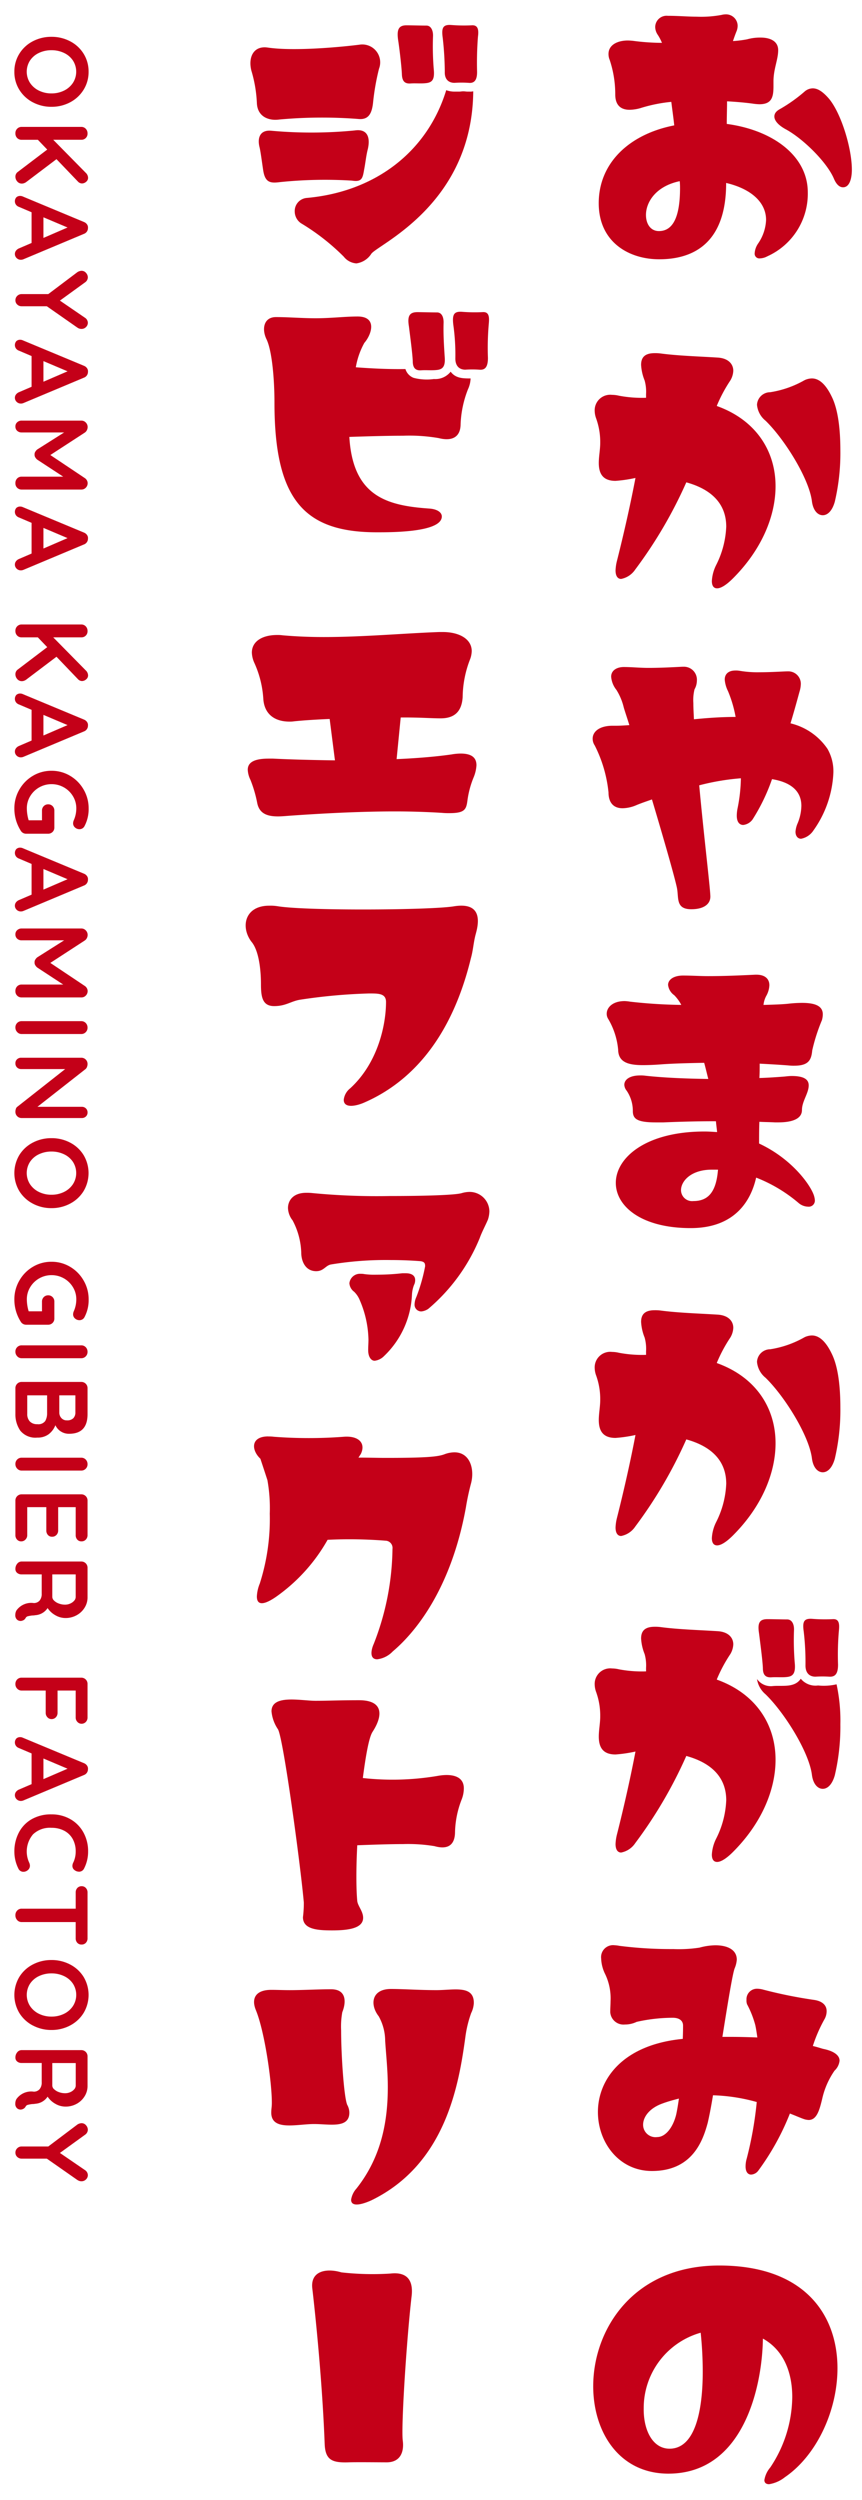
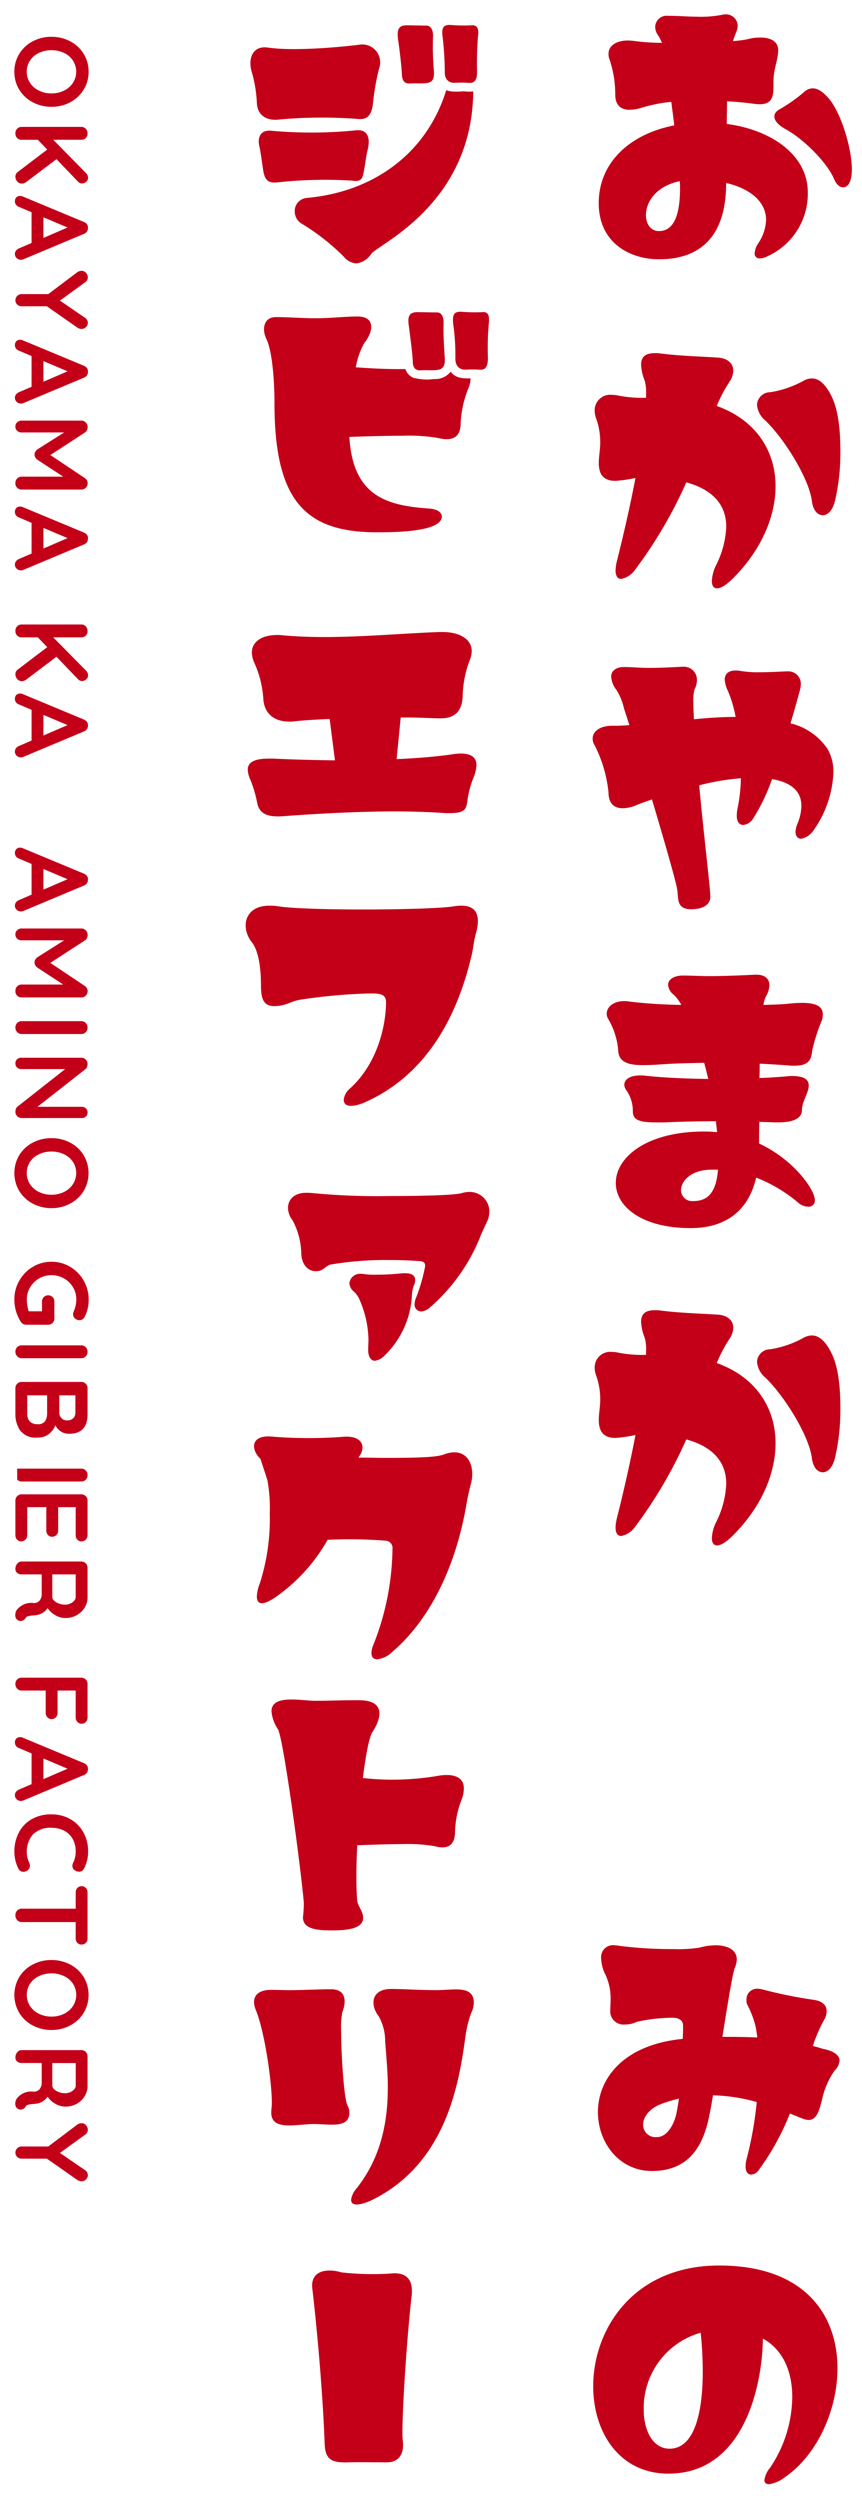
<svg xmlns="http://www.w3.org/2000/svg" width="120" height="348" viewBox="0 0 120 348">
  <defs>
    <clipPath id="clip-path">
      <rect id="長方形_620" data-name="長方形 620" width="116.589" height="343.81" fill="none" />
    </clipPath>
  </defs>
  <g id="logo-vertical" transform="translate(-79 -70)">
    <g id="グループ_1086" data-name="グループ 1086">
      <rect id="長方形_624" data-name="長方形 624" width="120" height="348" transform="translate(79 70)" fill="none" />
      <g id="グループ_1081" data-name="グループ 1081" transform="translate(81 72)">
        <g id="グループ_1080" data-name="グループ 1080" clip-path="url(#clip-path)">
          <path id="パス_1725" data-name="パス 1725" d="M112.562,15.45c-.122-1.145-.285-2.249-.408-3.27a21.009,21.009,0,0,0-4.128.818,5.771,5.771,0,0,1-1.676.285c-1.471,0-2-.9-2-2.125a15.073,15.073,0,0,0-.777-4.823,2.09,2.09,0,0,1-.163-.817c0-1.308,1.307-1.881,2.7-1.881a7.973,7.973,0,0,1,.981.082,31.442,31.442,0,0,0,3.76.246,6.5,6.5,0,0,0-.572-1.1,1.985,1.985,0,0,1-.368-1.1A1.586,1.586,0,0,1,111.662.2c1.431,0,2.82.122,4.006.122a15.508,15.508,0,0,0,3.474-.245A2.4,2.4,0,0,1,119.673,0a1.617,1.617,0,0,1,1.716,1.554,2.068,2.068,0,0,1-.163.818c-.163.407-.327.858-.49,1.348a16.2,16.2,0,0,0,1.962-.246,6.76,6.76,0,0,1,1.88-.245c1.268,0,2.453.45,2.453,1.758s-.654,2.616-.654,4.331v.7c0,1.513-.245,2.494-1.962,2.494a8.02,8.02,0,0,1-.9-.082c-.858-.122-2.125-.245-3.6-.327,0,.981-.041,2.044-.041,3.147,6.416.859,11.28,4.455,11.28,9.523a9.554,9.554,0,0,1-5.64,8.909,2.284,2.284,0,0,1-1.022.286.656.656,0,0,1-.736-.694,2.7,2.7,0,0,1,.49-1.39,6.231,6.231,0,0,0,1.1-3.269c0-2.453-2.085-4.332-5.559-5.149v.04c0,7.725-3.923,10.586-9.318,10.586-4.251,0-8.42-2.412-8.42-7.807,0-5.6,4.251-9.605,10.5-10.83m.818,8.705a8.291,8.291,0,0,0-.041-.941c-3.351.7-4.7,2.942-4.7,4.7,0,1.267.654,2.248,1.8,2.248,2,0,2.943-2.045,2.943-6.008M134.06,11.69c1.716,2,3.229,6.907,3.229,9.931,0,1.145-.287,2.452-1.226,2.452-.45,0-.9-.327-1.267-1.185-.94-2.247-4.209-5.517-6.662-6.866-1.144-.613-1.634-1.267-1.634-1.8,0-.45.285-.776.817-1.062a21.432,21.432,0,0,0,3.433-2.452,1.76,1.76,0,0,1,1.1-.41c.654,0,1.35.41,2.207,1.39" transform="translate(-20.7)" fill="#c40018" />
          <path id="パス_1726" data-name="パス 1726" d="M101.587,68.354a3.244,3.244,0,0,1-.246-1.186,2.162,2.162,0,0,1,2.411-2.206,4.308,4.308,0,0,1,.981.122,17.356,17.356,0,0,0,3.76.286v-.491a5.8,5.8,0,0,0-.2-1.92,6.771,6.771,0,0,1-.49-2.167c0-.981.45-1.634,1.88-1.634a5.8,5.8,0,0,1,.818.041c2.452.327,5.313.409,7.929.572,1.512.082,2.207.9,2.207,1.839a2.856,2.856,0,0,1-.409,1.349,20.444,20.444,0,0,0-1.88,3.515v.041c5.477,1.962,8.173,6.3,8.173,11.158,0,4.209-1.961,8.869-5.926,12.834-.981.981-1.716,1.389-2.207,1.389s-.735-.368-.735-1.022a5.654,5.654,0,0,1,.613-2.248,12.985,12.985,0,0,0,1.389-5.313c0-3.146-2-5.19-5.558-6.172a62.356,62.356,0,0,1-7.112,12.139,3.057,3.057,0,0,1-1.962,1.307c-.45,0-.777-.368-.777-1.185a6.357,6.357,0,0,1,.2-1.348c.981-3.883,1.88-7.888,2.574-11.526a18.936,18.936,0,0,1-2.779.408c-1.675,0-2.329-.9-2.329-2.493,0-.9.2-1.881.2-2.779a9.626,9.626,0,0,0-.531-3.311m22.356-2a1.843,1.843,0,0,1,1.84-1.757,13.938,13.938,0,0,0,4.781-1.676,2.485,2.485,0,0,1,1.022-.244c.981,0,1.92.776,2.779,2.574.9,1.84,1.185,4.659,1.185,7.479a29.641,29.641,0,0,1-.776,7.113c-.368,1.307-1.022,1.878-1.676,1.878-.694,0-1.348-.654-1.511-1.962-.409-3.187-3.842-8.664-6.458-11.2a3.206,3.206,0,0,1-1.185-2.208" transform="translate(-20.555 -11.999)" fill="#c40018" />
          <path id="パス_1727" data-name="パス 1727" d="M129.51,135.734a6.648,6.648,0,0,0,.532-2.452c0-2.125-1.553-3.311-4.087-3.72a26.58,26.58,0,0,1-2.7,5.6,1.851,1.851,0,0,1-1.307.777c-.491,0-.9-.367-.9-1.308a5.609,5.609,0,0,1,.122-1.063,22.37,22.37,0,0,0,.45-4.128,33.149,33.149,0,0,0-5.8.981c.654,7.071,1.553,14.469,1.553,15.491,0,1.063-.94,1.758-2.657,1.758-2.207,0-1.716-1.594-2-2.984-.327-1.554-1.84-6.825-3.475-12.3-.694.246-1.43.49-2.125.777a5.1,5.1,0,0,1-1.962.45c-1.43,0-1.962-.98-1.962-2.208a18.556,18.556,0,0,0-1.92-6.539,1.673,1.673,0,0,1-.286-.939c0-.981.941-1.8,2.779-1.8h.572c.45,0,1.063-.041,1.758-.082-.286-.94-.572-1.758-.777-2.452a8.185,8.185,0,0,0-1.021-2.452,3.352,3.352,0,0,1-.736-1.839c0-.9.818-1.349,1.757-1.349,1.1,0,2.249.122,3.433.122,1.553,0,3.188-.081,4.741-.163h.163a1.809,1.809,0,0,1,1.84,1.962,2.465,2.465,0,0,1-.327,1.185,6.22,6.22,0,0,0-.163,1.921c0,.654.041,1.39.081,2.248,1.635-.163,3.679-.327,5.8-.327a17.007,17.007,0,0,0-1.063-3.6,4.313,4.313,0,0,1-.45-1.594c0-.858.614-1.267,1.472-1.267a3.047,3.047,0,0,1,.613.041,14.809,14.809,0,0,0,2.78.2c1.716,0,3.31-.124,3.964-.124a1.73,1.73,0,0,1,1.758,1.881,3.794,3.794,0,0,1-.163.9c-.163.572-.613,2.289-1.267,4.455a8.655,8.655,0,0,1,5.149,3.555,6.272,6.272,0,0,1,.818,3.352,14.942,14.942,0,0,1-2.779,8.01A2.647,2.647,0,0,1,130,137.859c-.449,0-.776-.368-.776-.981a3.578,3.578,0,0,1,.285-1.145" transform="translate(-20.482 -23.104)" fill="#c40018" />
          <path id="パス_1728" data-name="パス 1728" d="M105.036,178.146a10.24,10.24,0,0,0-1.431-4.373,1.3,1.3,0,0,1-.163-.654c0-.858.818-1.757,2.494-1.757a5.605,5.605,0,0,1,.776.082,70.349,70.349,0,0,0,7.112.45,5.676,5.676,0,0,0-.981-1.349,2.025,2.025,0,0,1-.858-1.43c0-.737.776-1.308,2.084-1.308,1.227,0,2.371.081,3.475.081,2.125,0,4.128-.081,6.58-.2h.163c1.226,0,1.8.614,1.8,1.472a3.329,3.329,0,0,1-.45,1.511,3.378,3.378,0,0,0-.368,1.227c1.431-.041,2.616-.082,3.393-.163a17.892,17.892,0,0,1,1.962-.123c1.8,0,2.9.409,2.9,1.594a3.039,3.039,0,0,1-.123.817,25.191,25.191,0,0,0-1.349,4.21c-.122,1.307-.49,2.125-2.493,2.125a6.54,6.54,0,0,1-.859-.041c-1.021-.081-2.411-.163-3.964-.245,0,.654,0,1.349-.041,2,1.267-.041,2.411-.123,3.433-.2.409-.041.736-.082,1.063-.082,1.8,0,2.371.532,2.371,1.307,0,1.1-.94,2.208-.94,3.433,0,1.1-1.1,1.717-3.311,1.717h-.45c-.736-.041-1.471-.041-2.166-.082-.041,1.063-.041,2.085-.041,3.025,4.741,2.206,7.356,6.048,7.683,7.4a2.462,2.462,0,0,1,.082.49.848.848,0,0,1-.941.9,2.1,2.1,0,0,1-1.348-.532,20.723,20.723,0,0,0-5.886-3.514c-.654,2.9-2.7,7.029-9.115,7.029-6.907,0-10.421-3.066-10.421-6.294,0-3.474,4.128-7.152,12.343-7.152.612,0,1.185.041,1.757.082-.041-.491-.123-1.022-.163-1.512-2.125,0-4.455.041-7.316.163h-1.022c-2.656,0-3.229-.49-3.229-1.594a5,5,0,0,0-.859-2.82,1.4,1.4,0,0,1-.327-.817c0-.7.7-1.308,2.207-1.308a4.717,4.717,0,0,1,.736.041c2.616.286,5.681.408,8.747.45-.2-.776-.368-1.512-.572-2.248-2.044.041-3.964.081-5.763.2-1.022.082-1.962.123-2.779.123-2.043,0-3.393-.409-3.433-2.125m13.9,16.675h-.859c-2.9,0-4.291,1.594-4.291,2.861a1.543,1.543,0,0,0,1.716,1.512c2.044,0,3.188-1.227,3.433-4.373" transform="translate(-20.981 -34.011)" fill="#c40018" />
          <path id="パス_1729" data-name="パス 1729" d="M101.587,235.475a3.244,3.244,0,0,1-.246-1.185,2.162,2.162,0,0,1,2.411-2.207,4.311,4.311,0,0,1,.981.123,17.352,17.352,0,0,0,3.76.287V232a5.8,5.8,0,0,0-.2-1.921,6.771,6.771,0,0,1-.49-2.166c0-.98.45-1.634,1.88-1.634a5.912,5.912,0,0,1,.818.04c2.452.327,5.313.409,7.929.572,1.512.082,2.207.9,2.207,1.84a2.858,2.858,0,0,1-.409,1.348,20.476,20.476,0,0,0-1.88,3.515v.041c5.477,1.962,8.173,6.294,8.173,11.157,0,4.21-1.961,8.869-5.926,12.834-.981.981-1.716,1.389-2.207,1.389s-.735-.368-.735-1.021a5.644,5.644,0,0,1,.613-2.249,12.982,12.982,0,0,0,1.389-5.313c0-3.147-2-5.19-5.558-6.171a62.368,62.368,0,0,1-7.112,12.139,3.057,3.057,0,0,1-1.962,1.307c-.45,0-.777-.368-.777-1.185a6.363,6.363,0,0,1,.2-1.349c.981-3.882,1.88-7.889,2.574-11.526a19.044,19.044,0,0,1-2.779.408c-1.675,0-2.329-.9-2.329-2.494,0-.9.2-1.879.2-2.779a9.621,9.621,0,0,0-.531-3.31m22.356-2a1.844,1.844,0,0,1,1.84-1.758,13.956,13.956,0,0,0,4.781-1.676,2.488,2.488,0,0,1,1.022-.246c.981,0,1.92.776,2.779,2.575.9,1.839,1.185,4.659,1.185,7.48a29.619,29.619,0,0,1-.776,7.111c-.368,1.308-1.022,1.881-1.676,1.881-.694,0-1.348-.654-1.511-1.962-.409-3.189-3.842-8.664-6.458-11.2a3.205,3.205,0,0,1-1.185-2.207" transform="translate(-20.555 -45.896)" fill="#c40018" />
-           <path id="パス_1730" data-name="パス 1730" d="M101.587,290.464a3.236,3.236,0,0,1-.246-1.185,2.163,2.163,0,0,1,2.411-2.208,4.271,4.271,0,0,1,.981.124,17.4,17.4,0,0,0,3.76.286v-.49a5.8,5.8,0,0,0-.2-1.921,6.781,6.781,0,0,1-.49-2.166c0-.981.449-1.635,1.88-1.635a5.8,5.8,0,0,1,.818.041c2.452.327,5.313.409,7.929.572,1.511.081,2.207.9,2.207,1.839a2.87,2.87,0,0,1-.409,1.349,20.462,20.462,0,0,0-1.881,3.515v.041c5.477,1.962,8.174,6.293,8.174,11.157,0,4.21-1.962,8.869-5.926,12.833-.981.981-1.717,1.39-2.207,1.39s-.736-.367-.736-1.022a5.644,5.644,0,0,1,.614-2.248,12.985,12.985,0,0,0,1.389-5.313c0-3.147-2-5.19-5.559-6.171a62.321,62.321,0,0,1-7.111,12.138,3.056,3.056,0,0,1-1.962,1.308c-.45,0-.777-.367-.777-1.185a6.37,6.37,0,0,1,.2-1.35c.981-3.882,1.88-7.888,2.574-11.526a19.053,19.053,0,0,1-2.779.409c-1.676,0-2.329-.9-2.329-2.494,0-.9.2-1.879.2-2.779a9.622,9.622,0,0,0-.531-3.311m33.432-1.185a23.767,23.767,0,0,1,.531,5.559,29.629,29.629,0,0,1-.776,7.111c-.368,1.307-1.022,1.881-1.676,1.881-.694,0-1.348-.654-1.511-1.962-.409-3.189-3.842-8.664-6.458-11.2a3.426,3.426,0,0,1-1.185-2.125,2.349,2.349,0,0,0,2.207.981c1.308-.123,3.024.286,3.884-1.022a2.659,2.659,0,0,0,2.411.941,7.775,7.775,0,0,0,2.575-.163m-8.951-.981c-.818.081-1.308-.2-1.308-1.267-.041-1.1-.408-3.8-.531-4.823-.245-1.513.082-2,1.185-2,.572,0,2.043.041,2.738.041.613,0,.981.612.94,1.512a37.949,37.949,0,0,0,.123,4.742c.082,1.267-.286,1.675-1.1,1.757-.694.081-1.43,0-2.043.041m6.008-.083c-.817,0-1.389-.49-1.389-1.552a36.522,36.522,0,0,0-.246-4.742c-.2-1.39.041-1.839,1.185-1.758a22.286,22.286,0,0,0,2.9.041c.858-.041.9.7.818,1.554a38.22,38.22,0,0,0-.124,4.781c0,1.349-.449,1.717-1.226,1.676a14.948,14.948,0,0,0-1.92,0" transform="translate(-20.555 -56.823)" fill="#c40018" />
          <path id="パス_1731" data-name="パス 1731" d="M122.627,366.834a50.787,50.787,0,0,0,1.389-7.847,25.036,25.036,0,0,0-6.09-.939c-.285,1.757-.572,3.146-.736,3.841-.654,2.411-2.084,6.7-7.765,6.7-4.577,0-7.52-3.964-7.52-8.214,0-4.5,3.392-9.36,11.812-10.177.041-.941.041-1.635.041-1.84,0-.735-.572-1.1-1.43-1.1a23.011,23.011,0,0,0-5.028.571,3.72,3.72,0,0,1-1.635.368,1.848,1.848,0,0,1-2.043-1.716c0-.531.041-1.063.041-1.511a7.788,7.788,0,0,0-.736-3.76,5.325,5.325,0,0,1-.572-2.208,1.666,1.666,0,0,1,1.88-1.838,4.022,4.022,0,0,1,.654.081,56.754,56.754,0,0,0,7.52.45,18.979,18.979,0,0,0,3.638-.2,8.76,8.76,0,0,1,2.207-.327c1.676,0,2.985.613,2.985,2a3.809,3.809,0,0,1-.287,1.186c-.285.654-.981,4.946-1.716,9.564h1.144c1.35,0,2.576.04,3.72.081-.081-.572-.163-1.144-.286-1.716a13.591,13.591,0,0,0-1.145-2.9,1.492,1.492,0,0,1-.081-.612,1.46,1.46,0,0,1,1.512-1.554,3.256,3.256,0,0,1,.818.124,63.966,63.966,0,0,0,7.07,1.43c1.144.163,1.758.736,1.758,1.553a2.268,2.268,0,0,1-.327,1.185,20.34,20.34,0,0,0-1.594,3.679c.7.164,1.144.328,1.472.408,1.226.246,2.248.777,2.248,1.635a2.208,2.208,0,0,1-.7,1.39,11.117,11.117,0,0,0-1.717,3.924c-.367,1.511-.735,2.942-1.88,2.942a2.764,2.764,0,0,1-.531-.082c-.409-.122-1.145-.45-2.085-.818a35.1,35.1,0,0,1-4.414,7.971,1.331,1.331,0,0,1-.981.531c-.449,0-.776-.368-.776-1.145a3.963,3.963,0,0,1,.163-1.1m-9.809-6.171c.122-.573.246-1.308.367-2.167-.776.2-1.553.409-2.329.7-1.8.654-2.657,1.88-2.657,2.943a1.727,1.727,0,0,0,1.962,1.716c1.145,0,2.207-1.308,2.657-3.187" transform="translate(-20.669 -68.385)" fill="#c40018" />
          <path id="パス_1732" data-name="パス 1732" d="M101.085,409.889c0-7.929,5.6-16.8,17.534-16.8,11.974,0,16.47,6.947,16.47,14.3,0,5.968-2.943,12.181-7.316,15.164a4.722,4.722,0,0,1-2.207.98c-.409,0-.654-.2-.654-.572a3.561,3.561,0,0,1,.818-1.757,17.9,17.9,0,0,0,3.064-9.808c0-3.352-1.144-6.5-4.087-8.134-.081,6.457-2.574,18.8-13.16,18.8-6.825,0-10.463-5.763-10.463-12.18m7.029,3.229c0,3.025,1.308,5.477,3.6,5.477,3.678,0,4.619-5.6,4.619-10.708a52.056,52.056,0,0,0-.287-5.436,10.9,10.9,0,0,0-7.929,10.667" transform="translate(-20.503 -79.73)" fill="#c40018" />
          <path id="パス_1733" data-name="パス 1733" d="M41.382,8.313C40.851,6.392,41.627,4.676,43.67,5c3.679.532,10.178-.082,12.752-.409a2.489,2.489,0,0,1,2.7,3.351,33.019,33.019,0,0,0-.817,4.619c-.163,1.716-.694,2.533-2.125,2.37a65.477,65.477,0,0,0-10.953.082c-1.43.2-3.024-.368-3.107-2.289a18.472,18.472,0,0,0-.736-4.414m1.635,13.9c-.163-1.023-.367-2.7-.531-3.352-.327-1.308.082-2.411,1.594-2.289a61.958,61.958,0,0,0,11.689-.04c1.716-.246,2.167.94,1.8,2.575-.246.94-.327,1.92-.531,2.943-.2,1.225-.368,1.675-1.676,1.471a61.136,61.136,0,0,0-9.972.2c-1.267.163-2.085.163-2.371-1.511M72.24,11.092c-.123,15.653-13.161,21.253-14.183,22.6a2.949,2.949,0,0,1-2.084,1.348,2.452,2.452,0,0,1-1.758-.939,30.721,30.721,0,0,0-5.967-4.659,2,2,0,0,1-.859-1.635,1.826,1.826,0,0,1,1.676-1.88c9.564-.859,16.8-6.458,19.414-15a3.356,3.356,0,0,0,1.145.2h.654c.2,0,.367-.041.572-.041s.409.041.613.041h.286a2,2,0,0,0,.49-.041m-8.624-1.1c-.818.081-1.267-.2-1.308-1.268-.041-1.1-.368-3.8-.531-4.822-.2-1.472.123-2,1.185-2,.572,0,2.085.041,2.779.041.572,0,.941.612.9,1.511a38.567,38.567,0,0,0,.123,4.781c.082,1.228-.245,1.635-1.1,1.718-.694.081-1.389,0-2.043.041m6.008-.082c-.817,0-1.389-.49-1.349-1.553a44.021,44.021,0,0,0-.286-4.7c-.2-1.43.041-1.879,1.185-1.8a22.264,22.264,0,0,0,2.9.041c.858-.041.94.7.818,1.594a47.4,47.4,0,0,0-.124,4.782c.041,1.35-.449,1.717-1.185,1.635a15.5,15.5,0,0,0-1.962,0" transform="translate(-8.36 -0.374)" fill="#c40018" />
          <path id="パス_1734" data-name="パス 1734" d="M72.354,61.217a3.86,3.86,0,0,1-.367,1.512,14.77,14.77,0,0,0-1.022,4.823c0,1.8-1.144,2.452-3.065,1.962a24.1,24.1,0,0,0-4.946-.327c-2.289,0-4.9.081-7.479.163.491,8.256,5.19,9.564,11.117,9.973,1.185.081,1.757.572,1.757,1.1,0,2.206-6.866,2.206-9.032,2.206-10.014,0-14.265-4.414-14.265-18.023,0-3.229-.327-7.194-1.1-8.828-.7-1.431-.408-3.107,1.308-3.107,1.757,0,3.638.163,5.517.163,2.167,0,4.087-.245,5.845-.245,2.738,0,2,2.452.94,3.678a10.65,10.65,0,0,0-1.185,3.393c2.207.163,4.578.285,6.907.244a1.9,1.9,0,0,0,1.145,1.227,7.258,7.258,0,0,0,2.82.163,2.716,2.716,0,0,0,2.329-1.022c.7.94,1.716.94,2.779.94M65.57,60.072c-.776.083-1.267-.2-1.267-1.267-.041-1.1-.409-3.8-.532-4.822-.246-1.472.081-2,1.185-2,.572,0,2.043.041,2.738.041.613,0,.94.613.9,1.511-.04,1.554.041,2.943.164,4.782.081,1.226-.286,1.635-1.1,1.717-.736.081-1.431,0-2.085.04m9.318-6.5a37.84,37.84,0,0,0-.122,4.782c0,1.348-.45,1.716-1.226,1.635a14.685,14.685,0,0,0-1.922,0c-.817,0-1.389-.49-1.389-1.554a29.607,29.607,0,0,0-.285-4.7c-.163-1.43.081-1.88,1.226-1.8a22.426,22.426,0,0,0,2.9.041c.859-.041.9.694.817,1.594" transform="translate(-8.843 -10.533)" fill="#c40018" />
          <path id="パス_1735" data-name="パス 1735" d="M41.124,128.417a3.508,3.508,0,0,1-.367-1.389c0-1.1,1.021-1.553,2.942-1.553h.572c2.411.123,5.436.2,8.624.245l-.736-5.763c-1.962.082-3.719.2-4.945.327a3.7,3.7,0,0,1-.654.041c-2.125,0-3.515-1.1-3.638-3.188a14.164,14.164,0,0,0-1.267-5.028,3.774,3.774,0,0,1-.327-1.389c0-1.554,1.43-2.452,3.515-2.452a4.555,4.555,0,0,1,.736.04q2.759.245,5.762.246c5.477,0,11.322-.532,16.1-.7h.45c2.329,0,4.046.981,4.046,2.657a3.472,3.472,0,0,1-.2,1.063,14.9,14.9,0,0,0-1.063,5.355c-.123,1.879-1.022,2.942-3.065,2.942-1.267,0-2.7-.123-5.068-.123h-.49l-.572,5.8c2.739-.122,5.355-.327,7.643-.654a7.684,7.684,0,0,1,1.267-.122c1.594,0,2.207.612,2.207,1.634a5.178,5.178,0,0,1-.409,1.716,12.857,12.857,0,0,0-.858,3.269c-.163,1.185-.409,1.676-2.494,1.676a9.823,9.823,0,0,1-1.063-.041c-2-.122-4.21-.2-6.5-.2-4.946,0-10.3.286-14.877.614-.49.04-.981.081-1.431.081-1.471,0-2.616-.367-2.9-1.92a17.549,17.549,0,0,0-.941-3.188" transform="translate(-8.267 -21.877)" fill="#c40018" />
          <path id="パス_1736" data-name="パス 1736" d="M72.44,159.523c-.327,1.145-.368,2.289-.694,3.433-2.657,10.953-8.174,17.166-14.8,20.067-.981.45-2.9.94-2.9-.368a2.37,2.37,0,0,1,.9-1.594c3.964-3.638,4.986-9.034,4.986-12.017,0-1.225-1.1-1.185-2.411-1.185a77.176,77.176,0,0,0-9.482.858c-1.35.2-2,.9-3.679.9-1.634,0-1.839-1.267-1.839-3.066s-.246-4.659-1.349-5.925c-1.512-2.045-.9-4.987,2.493-4.987a6.36,6.36,0,0,1,1.226.082c4.129.654,21.458.531,24.523,0,3.147-.49,3.76,1.185,3.024,3.8" transform="translate(-8.193 -31.567)" fill="#c40018" />
          <path id="パス_1737" data-name="パス 1737" d="M48.393,209.544a2.914,2.914,0,0,1-.612-1.676c0-1.062.735-2.125,2.533-2.125a7.168,7.168,0,0,1,.9.041,93.688,93.688,0,0,0,10.749.408c4.618,0,9.114-.123,10.013-.408A4.09,4.09,0,0,1,73,205.62a2.75,2.75,0,0,1,2.82,2.7,4.011,4.011,0,0,1-.2,1.145c-.285.694-.859,1.758-1.145,2.575a25.608,25.608,0,0,1-7.152,9.85,2.082,2.082,0,0,1-.981.368.934.934,0,0,1-.939-.981,2.623,2.623,0,0,1,.245-1.021,24.133,24.133,0,0,0,1.226-4.291c0-.45-.123-.613-.614-.7-.981-.081-2.534-.163-4.209-.163a46.833,46.833,0,0,0-8.256.613c-.778.123-1.023.94-2.085.94-1.429,0-2.083-1.268-2.083-2.616a10.224,10.224,0,0,0-1.228-4.5m10.546,18.147c0-.532.04-1.022.04-1.512a14.523,14.523,0,0,0-1.225-5.517,3.4,3.4,0,0,0-.776-1.145,1.6,1.6,0,0,1-.654-1.185,1.48,1.48,0,0,1,1.593-1.308,2.135,2.135,0,0,1,.491.041,10.237,10.237,0,0,0,1.676.081,31.221,31.221,0,0,0,3.6-.2h.49c.818,0,1.307.327,1.307.939a1.453,1.453,0,0,1-.163.7,4.386,4.386,0,0,0-.285,1.389,12.562,12.562,0,0,1-3.882,8.5,2.2,2.2,0,0,1-1.309.654c-.532,0-.9-.613-.9-1.43" transform="translate(-9.691 -41.705)" fill="#c40018" />
          <path id="パス_1738" data-name="パス 1738" d="M43.841,248.322a5.242,5.242,0,0,1,.776.041,64.313,64.313,0,0,0,9.727,0c2.085-.163,3.106.9,2.37,2.411-.122.163-.2.327-.327.49,1.431,0,2.7.041,3.76.041,5.681,0,7.275-.163,8.174-.49a4.036,4.036,0,0,1,1.431-.285c2.125,0,2.82,2.247,2.329,4.251a34.245,34.245,0,0,0-.736,3.433c-2.125,11.689-7.316,17.615-10.177,20.027a3.59,3.59,0,0,1-2.166,1.1c-1.1,0-.859-1.308-.491-2.125a37.255,37.255,0,0,0,2.616-13.242,1.01,1.01,0,0,0-.981-1.145,64.432,64.432,0,0,0-8.051-.123,24.212,24.212,0,0,1-6.825,7.684c-1.1.817-3.024,2-3.024.2a5.4,5.4,0,0,1,.409-1.8,29.515,29.515,0,0,0,1.389-9.727,22.229,22.229,0,0,0-.327-4.659c-.409-1.267-.981-2.984-.981-2.984-1.267-1.185-1.389-3.106,1.1-3.106" transform="translate(-8.489 -50.366)" fill="#c40018" />
          <path id="パス_1739" data-name="パス 1739" d="M58.969,298.767c-.49.736-.94,3.27-1.348,6.417A37.656,37.656,0,0,0,67.96,304.9c1.962-.368,3.72-.04,3.72,1.717a4.269,4.269,0,0,1-.286,1.512,13.3,13.3,0,0,0-.94,4.537c0,1.839-.981,2.533-2.861,2a22.684,22.684,0,0,0-4.373-.286c-1.88,0-4.128.081-6.376.163-.082,1.553-.122,3.066-.122,4.373,0,1.349.04,2.533.122,3.392.082.7.817,1.43.817,2.33,0,1.472-2.043,1.757-4.332,1.757-2.084,0-4.046-.163-4.046-1.839a15.769,15.769,0,0,0,.122-2.043c-.49-5.477-2.861-22.888-3.6-24.114a5.31,5.31,0,0,1-.9-2.493c0-2.411,4.087-1.472,6.131-1.472,1.634,0,3.351-.081,6.049-.081,3.556,0,3.269,2.289,1.88,4.414" transform="translate(-9.109 -59.683)" fill="#c40018" />
          <path id="パス_1740" data-name="パス 1740" d="M44.333,360.618c0-2.861-.981-9.809-2.207-12.834-.7-1.676-.041-2.861,2.125-2.861.817,0,1.676.041,2.575.041,1.839,0,3.842-.123,5.763-.123,2.125,0,2.125,1.758,1.553,3.188a11.126,11.126,0,0,0-.163,2.533c0,3.556.409,9.442.858,10.382a2.3,2.3,0,0,1,.287,1.063c0,2.248-2.739,1.594-4.905,1.594-2.411,0-5.967,1.021-5.967-1.594,0-.49.082-.777.082-1.389m28.119-13.9a3.516,3.516,0,0,1-.368,1.43,15.925,15.925,0,0,0-.817,3.393c-.9,6.539-2.7,17.574-13,22.642-.858.409-2.9,1.185-2.9-.041a3.006,3.006,0,0,1,.736-1.552c3.6-4.537,4.373-9.646,4.373-14.142,0-2.329-.246-4.537-.367-6.416a7.076,7.076,0,0,0-.9-3.433c-1.226-1.553-1.063-3.8,1.716-3.8,1.676,0,3.964.163,6.334.163s5.191-.737,5.191,1.757" transform="translate(-8.49 -69.935)" fill="#c40018" />
          <path id="パス_1741" data-name="パス 1741" d="M56.074,394.221a38.857,38.857,0,0,0,6.826.163c2.534-.286,3.189,1.185,2.943,3.187-.7,6.049-1.472,18.147-1.227,20.068.2,1.511-.287,3.025-2.248,3.025-.9,0-4.168-.041-5.272,0-2.33.081-3.27-.327-3.352-2.575-.367-9.686-1.512-19.864-1.716-21.579-.327-2.535,2-2.9,4.046-2.289" transform="translate(-10.546 -79.906)" fill="#c40018" />
          <path id="パス_1742" data-name="パス 1742" d="M2.561,13.032A4.849,4.849,0,0,1,.688,11.288,4.665,4.665,0,0,1,0,8.784a4.665,4.665,0,0,1,.688-2.5A4.785,4.785,0,0,1,2.561,4.544a5.5,5.5,0,0,1,2.6-.624,5.5,5.5,0,0,1,2.605.624A4.788,4.788,0,0,1,9.643,6.28a4.658,4.658,0,0,1,.689,2.5,4.658,4.658,0,0,1-.689,2.5A4.853,4.853,0,0,1,7.77,13.032a5.448,5.448,0,0,1-2.605.631,5.446,5.446,0,0,1-2.6-.631M6.909,11.41A3.132,3.132,0,0,0,8.15,10.334a2.874,2.874,0,0,0,.006-3.107,3.029,3.029,0,0,0-1.24-1.062,3.984,3.984,0,0,0-1.751-.38,3.983,3.983,0,0,0-1.751.38,3.034,3.034,0,0,0-1.24,1.062,2.878,2.878,0,0,0,.006,3.107A3.129,3.129,0,0,0,3.422,11.41a3.87,3.87,0,0,0,1.743.387,3.877,3.877,0,0,0,1.744-.387" transform="translate(0 -0.795)" fill="#c40018" />
          <path id="パス_1743" data-name="パス 1743" d="M1.393,27.486a.972.972,0,0,1-.309.057.822.822,0,0,1-.645-.294,1,1,0,0,1-.258-.682.787.787,0,0,1,.086-.358.773.773,0,0,1,.244-.288l4.1-3.114L3.307,21.445H1.054a.842.842,0,0,1-.631-.251.9.9,0,0,1-.243-.653A.862.862,0,0,1,.431,19.9a.849.849,0,0,1,.623-.251H9.348a.837.837,0,0,1,.625.258.907.907,0,0,1,.25.66.836.836,0,0,1-.875.875h-3.9l4.52,4.592a.99.99,0,0,1,.33.7.7.7,0,0,1-.273.56.874.874,0,0,1-.574.23.78.78,0,0,1-.56-.257L5.9,24.142l-4.232,3.2a1.036,1.036,0,0,1-.28.143" transform="translate(-0.037 -3.986)" fill="#c40018" />
          <path id="パス_1744" data-name="パス 1744" d="M.936,40.593a.812.812,0,0,1-.609-.244.778.778,0,0,1-.237-.56.753.753,0,0,1,.158-.466A1.021,1.021,0,0,1,.678,39l1.736-.746V33.978L.663,33.232a.887.887,0,0,1-.423-.309A.831.831,0,0,1,.291,31.9a.75.75,0,0,1,.544-.194.95.95,0,0,1,.273.043L9.69,35.327a.95.95,0,0,1,.444.344.748.748,0,0,1,.129.517.84.84,0,0,1-.15.481.853.853,0,0,1-.423.323l-8.409,3.53a.969.969,0,0,1-.345.072m3.129-5.912v2.87L7.422,36.1Z" transform="translate(-0.018 -6.432)" fill="#c40018" />
          <path id="パス_1745" data-name="パス 1745" d="M8.847,52.714l-4.29-3h-3.5a.859.859,0,0,1-.624-.244.787.787,0,0,1-.251-.588.827.827,0,0,1,.251-.61.846.846,0,0,1,.624-.251h3.7l3.96-2.985a1.129,1.129,0,0,1,.674-.258.788.788,0,0,1,.624.294.948.948,0,0,1,.251.624.871.871,0,0,1-.4.7L6.379,48.926l3.458,2.368a.867.867,0,0,1,.43.717.826.826,0,0,1-.258.6.859.859,0,0,1-.631.258.958.958,0,0,1-.531-.158" transform="translate(-0.037 -9.082)" fill="#c40018" />
          <path id="パス_1746" data-name="パス 1746" d="M.936,65.7a.812.812,0,0,1-.609-.244A.778.778,0,0,1,.09,64.9a.753.753,0,0,1,.158-.466,1.021,1.021,0,0,1,.43-.323l1.736-.746V59.088L.663,58.342a.887.887,0,0,1-.423-.309.831.831,0,0,1,.051-1.019.75.75,0,0,1,.544-.194.95.95,0,0,1,.273.043L9.69,60.437a.95.95,0,0,1,.444.344.748.748,0,0,1,.129.517.84.84,0,0,1-.15.481.853.853,0,0,1-.423.323l-8.409,3.53a.97.97,0,0,1-.345.072m3.129-5.912v2.87l3.358-1.449Z" transform="translate(-0.018 -11.525)" fill="#c40018" />
          <path id="パス_1747" data-name="パス 1747" d="M9.987,80.268a.824.824,0,0,1-.624.265H1.054a.849.849,0,0,1-.875-.89.9.9,0,0,1,.244-.653.842.842,0,0,1,.631-.251H6.837L3.222,76.372a1.224,1.224,0,0,1-.281-.33.666.666,0,0,1-.093-.387.639.639,0,0,1,.093-.373,1.213,1.213,0,0,1,.281-.33l3.744-2.368H1.054a.885.885,0,0,1-.631-.23.789.789,0,0,1-.244-.6.759.759,0,0,1,.252-.588.887.887,0,0,1,.623-.23H9.362a.831.831,0,0,1,.617.265.883.883,0,0,1,.258.639.954.954,0,0,1-.107.43.834.834,0,0,1-.281.33L5.043,75.727,9.85,78.941a.874.874,0,0,1,.281.309.8.8,0,0,1,.107.395.879.879,0,0,1-.251.624" transform="translate(-0.036 -14.387)" fill="#c40018" />
          <path id="パス_1748" data-name="パス 1748" d="M.936,94.827a.812.812,0,0,1-.609-.244.778.778,0,0,1-.237-.56.752.752,0,0,1,.158-.466,1.021,1.021,0,0,1,.43-.323l1.736-.746V88.212L.663,87.466a.887.887,0,0,1-.423-.309.831.831,0,0,1,.051-1.019.75.75,0,0,1,.544-.194.95.95,0,0,1,.273.043L9.69,89.561a.95.95,0,0,1,.444.344.747.747,0,0,1,.129.517.84.84,0,0,1-.15.481.853.853,0,0,1-.423.323l-8.409,3.53a.97.97,0,0,1-.345.072m3.129-5.912v2.87l3.358-1.449Z" transform="translate(-0.018 -17.432)" fill="#c40018" />
          <path id="パス_1749" data-name="パス 1749" d="M1.393,114.372a.972.972,0,0,1-.309.057.822.822,0,0,1-.645-.294,1,1,0,0,1-.258-.682.792.792,0,0,1,.086-.359.776.776,0,0,1,.244-.287l4.1-3.114-1.306-1.363H1.054a.845.845,0,0,1-.631-.251.9.9,0,0,1-.243-.653.862.862,0,0,1,.251-.639.846.846,0,0,1,.623-.251H9.348a.837.837,0,0,1,.625.258.907.907,0,0,1,.25.66.836.836,0,0,1-.875.875h-3.9l4.52,4.592a.989.989,0,0,1,.33.7.7.7,0,0,1-.273.56.878.878,0,0,1-.574.23.781.781,0,0,1-.56-.258L5.9,111.028l-4.232,3.2a1.035,1.035,0,0,1-.28.143" transform="translate(-0.037 -21.609)" fill="#c40018" />
          <path id="パス_1750" data-name="パス 1750" d="M.936,127.479a.812.812,0,0,1-.609-.244.778.778,0,0,1-.237-.56.753.753,0,0,1,.158-.466,1.021,1.021,0,0,1,.43-.323l1.736-.746v-4.276l-1.751-.746a.887.887,0,0,1-.423-.309.831.831,0,0,1,.051-1.019.751.751,0,0,1,.544-.194.95.95,0,0,1,.273.043l8.581,3.573a.95.95,0,0,1,.444.344.748.748,0,0,1,.129.517.84.84,0,0,1-.15.481.853.853,0,0,1-.423.323l-8.409,3.53a.97.97,0,0,1-.345.072m3.129-5.912v2.87l3.358-1.449Z" transform="translate(-0.018 -24.055)" fill="#c40018" />
-           <path id="パス_1751" data-name="パス 1751" d="M5.316,140.6a.862.862,0,0,1-.624.244H1.649a.858.858,0,0,1-.774-.445A5.718,5.718,0,0,1,0,137.316a5.152,5.152,0,0,1,.7-2.626,5.207,5.207,0,0,1,1.88-1.908,4.98,4.98,0,0,1,2.59-.7,4.984,4.984,0,0,1,2.59.7,5.213,5.213,0,0,1,1.88,1.908,5.16,5.16,0,0,1,.7,2.626,5.05,5.05,0,0,1-.575,2.468.778.778,0,0,1-.7.43.91.91,0,0,1-.624-.237.752.752,0,0,1-.265-.581,1.166,1.166,0,0,1,.116-.474,4.075,4.075,0,0,0,.33-1.607,3.223,3.223,0,0,0-.466-1.693,3.457,3.457,0,0,0-2.977-1.679,3.454,3.454,0,0,0-2.977,1.679,3.223,3.223,0,0,0-.466,1.693,5.594,5.594,0,0,0,.072.861,5.093,5.093,0,0,0,.186.8H3.845v-1.349a.861.861,0,0,1,.245-.624.823.823,0,0,1,.616-.251.824.824,0,0,1,.618.251.86.86,0,0,1,.243.624v2.353a.823.823,0,0,1-.25.617" transform="translate(0 -26.789)" fill="#c40018" />
          <path id="パス_1752" data-name="パス 1752" d="M.936,154.388a.812.812,0,0,1-.609-.244.778.778,0,0,1-.237-.56.753.753,0,0,1,.158-.466,1.021,1.021,0,0,1,.43-.323l1.736-.746v-4.276l-1.751-.746a.886.886,0,0,1-.423-.309A.831.831,0,0,1,.291,145.7a.751.751,0,0,1,.544-.194.951.951,0,0,1,.273.043l8.581,3.573a.95.95,0,0,1,.444.344.748.748,0,0,1,.129.517.84.84,0,0,1-.15.481.854.854,0,0,1-.423.323l-8.409,3.53a.97.97,0,0,1-.345.072m3.129-5.912v2.87L7.422,149.9Z" transform="translate(-0.018 -29.513)" fill="#c40018" />
          <path id="パス_1753" data-name="パス 1753" d="M9.987,168.953a.824.824,0,0,1-.624.265H1.054a.849.849,0,0,1-.875-.89.9.9,0,0,1,.244-.653.842.842,0,0,1,.631-.251H6.837l-3.615-2.368a1.224,1.224,0,0,1-.281-.33.666.666,0,0,1-.093-.387.639.639,0,0,1,.093-.373,1.213,1.213,0,0,1,.281-.33l3.744-2.368H1.054a.885.885,0,0,1-.631-.23.789.789,0,0,1-.244-.6.759.759,0,0,1,.252-.588.887.887,0,0,1,.623-.23H9.362a.831.831,0,0,1,.617.265.883.883,0,0,1,.258.639.954.954,0,0,1-.107.43.834.834,0,0,1-.281.33l-4.807,3.128,4.807,3.214a.875.875,0,0,1,.281.309.8.8,0,0,1,.107.395.879.879,0,0,1-.251.624" transform="translate(-0.036 -32.375)" fill="#c40018" />
          <path id="パス_1754" data-name="パス 1754" d="M.431,177.322a.9.9,0,0,1-.251-.631.862.862,0,0,1,.251-.639.846.846,0,0,1,.623-.251H9.349a.837.837,0,0,1,.624.258.907.907,0,0,1,.25.66.853.853,0,0,1-.25.617.837.837,0,0,1-.624.258H1.054a.812.812,0,0,1-.623-.273" transform="translate(-0.037 -35.657)" fill="#c40018" />
          <path id="パス_1755" data-name="パス 1755" d="M9.994,190.369a.8.8,0,0,1-.574.216H1.054a.861.861,0,0,1-.875-.876,1.241,1.241,0,0,1,.065-.395.552.552,0,0,1,.179-.28l6.687-5.266H.983a.789.789,0,0,1-.573-.222.77.77,0,0,1-.23-.581.73.73,0,0,1,.23-.56.8.8,0,0,1,.573-.215H9.348a.857.857,0,0,1,.875.875,1.1,1.1,0,0,1-.085.423.687.687,0,0,1-.23.309L3.25,189.02H9.42a.791.791,0,0,1,.574.222.755.755,0,0,1,.23.567.732.732,0,0,1-.23.56" transform="translate(-0.036 -36.953)" fill="#c40018" />
          <path id="パス_1756" data-name="パス 1756" d="M2.561,205.342A4.841,4.841,0,0,1,.688,203.6a4.9,4.9,0,0,1,0-5.009,4.783,4.783,0,0,1,1.873-1.735,5.487,5.487,0,0,1,2.6-.624,5.489,5.489,0,0,1,2.605.624,4.786,4.786,0,0,1,1.873,1.735,4.9,4.9,0,0,1,0,5.009,4.845,4.845,0,0,1-1.873,1.743,5.438,5.438,0,0,1-2.605.631,5.437,5.437,0,0,1-2.6-.631m4.348-1.621a3.128,3.128,0,0,0,1.241-1.077,2.872,2.872,0,0,0,.006-3.106,3.023,3.023,0,0,0-1.24-1.062,3.984,3.984,0,0,0-1.751-.381,3.983,3.983,0,0,0-1.751.381,3.029,3.029,0,0,0-1.24,1.062,2.876,2.876,0,0,0,.006,3.106,3.125,3.125,0,0,0,1.242,1.077,3.88,3.88,0,0,0,1.743.387,3.887,3.887,0,0,0,1.744-.387" transform="translate(0 -39.801)" fill="#c40018" />
          <path id="パス_1757" data-name="パス 1757" d="M5.316,226.336a.862.862,0,0,1-.624.244H1.649a.858.858,0,0,1-.774-.445A5.718,5.718,0,0,1,0,223.05a5.152,5.152,0,0,1,.7-2.626,5.206,5.206,0,0,1,1.88-1.908,4.979,4.979,0,0,1,2.59-.7,4.983,4.983,0,0,1,2.59.7,5.213,5.213,0,0,1,1.88,1.908,5.16,5.16,0,0,1,.7,2.626,5.055,5.055,0,0,1-.575,2.469.779.779,0,0,1-.7.43.91.91,0,0,1-.624-.237.75.75,0,0,1-.265-.581,1.163,1.163,0,0,1,.116-.473,4.082,4.082,0,0,0,.33-1.608,3.223,3.223,0,0,0-.466-1.693,3.457,3.457,0,0,0-2.977-1.679,3.454,3.454,0,0,0-2.977,1.679,3.223,3.223,0,0,0-.466,1.693,5.593,5.593,0,0,0,.072.861,5.093,5.093,0,0,0,.186.8H3.845v-1.349a.861.861,0,0,1,.245-.624.823.823,0,0,1,.616-.251.824.824,0,0,1,.618.251.86.86,0,0,1,.243.624v2.354a.823.823,0,0,1-.25.616" transform="translate(0 -44.178)" fill="#c40018" />
          <path id="パス_1758" data-name="パス 1758" d="M.431,233.93A.9.9,0,0,1,.18,233.3a.863.863,0,0,1,.251-.639.845.845,0,0,1,.623-.25H9.349a.836.836,0,0,1,.624.257.908.908,0,0,1,.25.66.855.855,0,0,1-.25.618.84.84,0,0,1-.624.258H1.054a.81.81,0,0,1-.623-.273" transform="translate(-0.037 -47.139)" fill="#c40018" />
          <path id="パス_1759" data-name="パス 1759" d="M4.829,246.067a2.519,2.519,0,0,1-1.594.481,2.7,2.7,0,0,1-2.382-.975,4,4,0,0,1-.674-2.325v-3.574a.858.858,0,0,1,.875-.874H9.348a.855.855,0,0,1,.875.874v3.616q0,2.726-2.553,2.726a2.053,2.053,0,0,1-1.923-1.191,2.9,2.9,0,0,1-.918,1.241m3.408-2.21a1.117,1.117,0,0,0,.293-.825v-2.367H6.292v2.41a1.1,1.1,0,0,0,.288.753.98.98,0,0,0,.774.324,1.2,1.2,0,0,0,.883-.295m-6.049.445a1.372,1.372,0,0,0,1.047.381,1.176,1.176,0,0,0,1.1-.446,2.137,2.137,0,0,0,.258-1.09v-2.482H1.83v2.583a1.473,1.473,0,0,0,.358,1.054" transform="translate(-0.036 -48.435)" fill="#c40018" />
-           <path id="パス_1760" data-name="パス 1760" d="M.431,253.551a.9.9,0,0,1-.251-.631.862.862,0,0,1,.251-.639.846.846,0,0,1,.623-.251H9.349a.837.837,0,0,1,.624.258.907.907,0,0,1,.25.66.853.853,0,0,1-.25.617.837.837,0,0,1-.624.258H1.054a.812.812,0,0,1-.623-.273" transform="translate(-0.037 -51.118)" fill="#c40018" />
+           <path id="パス_1760" data-name="パス 1760" d="M.431,253.551H9.349a.837.837,0,0,1,.624.258.907.907,0,0,1,.25.66.853.853,0,0,1-.25.617.837.837,0,0,1-.624.258H1.054a.812.812,0,0,1-.623-.273" transform="translate(-0.037 -51.118)" fill="#c40018" />
          <path id="パス_1761" data-name="パス 1761" d="M1.579,264.726a.8.8,0,0,1-.581.25.763.763,0,0,1-.588-.25.893.893,0,0,1-.23-.624V259.3a.858.858,0,0,1,.875-.875H9.349a.857.857,0,0,1,.875.875V264.1a.877.877,0,0,1-.237.624.8.8,0,0,1-.61.25.749.749,0,0,1-.581-.243.9.9,0,0,1-.222-.631v-3.889H6.135v3.242a.873.873,0,0,1-.237.624.8.8,0,0,1-.61.252.75.75,0,0,1-.581-.245.9.9,0,0,1-.222-.631v-3.242H1.83V264.1a.85.85,0,0,1-.251.624" transform="translate(-0.037 -52.415)" fill="#c40018" />
          <path id="パス_1762" data-name="パス 1762" d="M1.281,278.328a.766.766,0,0,1-.387.107.741.741,0,0,1-.474-.172.809.809,0,0,1-.258-.659,1.286,1.286,0,0,1,.158-.631,2.52,2.52,0,0,1,2.4-1.034,1.044,1.044,0,0,0,.818-.336,1.41,1.41,0,0,0,.3-.969V271.95H1.052a.939.939,0,0,1-.631-.208.69.69,0,0,1-.244-.552,1.112,1.112,0,0,1,.251-.725.775.775,0,0,1,.624-.308H9.345a.858.858,0,0,1,.875.875v4.133a2.664,2.664,0,0,1-.4,1.406,2.963,2.963,0,0,1-1.1,1.054,3.169,3.169,0,0,1-1.578.4,2.8,2.8,0,0,1-1.4-.387,3.1,3.1,0,0,1-1.083-1,2.2,2.2,0,0,1-1.693.99,2.481,2.481,0,0,1-.445.042,4.823,4.823,0,0,0-.639.115.477.477,0,0,0-.294.259.845.845,0,0,1-.3.294m4.276-2.734a1.828,1.828,0,0,0,.653.4,2.413,2.413,0,0,0,.882.159A1.71,1.71,0,0,0,7.832,276a1.5,1.5,0,0,0,.538-.4.782.782,0,0,0,.2-.5V271.95H5.313v3.142a.713.713,0,0,0,.244.5" transform="translate(-0.033 -54.795)" fill="#c40018" />
          <path id="パス_1763" data-name="パス 1763" d="M8.574,292.234H6.049v3.1a.881.881,0,0,1-.237.624.8.8,0,0,1-.61.25.763.763,0,0,1-.56-.25.862.862,0,0,1-.243-.624v-3.1H1.054a.82.82,0,0,1-.623-.265.873.873,0,0,1-.251-.623.9.9,0,0,1,.243-.654.842.842,0,0,1,.631-.251H9.349a.857.857,0,0,1,.874.876v4.663a.87.87,0,0,1-.237.624.8.8,0,0,1-.609.252.759.759,0,0,1-.56-.252.859.859,0,0,1-.244-.624Z" transform="translate(-0.037 -58.909)" fill="#c40018" />
          <path id="パス_1764" data-name="パス 1764" d="M.936,309.709a.813.813,0,0,1-.609-.245.776.776,0,0,1-.237-.559.753.753,0,0,1,.158-.467,1.019,1.019,0,0,1,.43-.322l1.736-.747v-4.275l-1.751-.746a.886.886,0,0,1-.423-.309.831.831,0,0,1,.051-1.019.748.748,0,0,1,.544-.195.952.952,0,0,1,.273.044l8.581,3.573a.945.945,0,0,1,.444.344.746.746,0,0,1,.129.517.841.841,0,0,1-.15.481.852.852,0,0,1-.423.322l-8.409,3.531a.969.969,0,0,1-.345.072M4.065,303.8v2.87l3.358-1.449Z" transform="translate(-0.018 -61.016)" fill="#c40018" />
          <path id="パス_1765" data-name="パス 1765" d="M8.968,322.286a.971.971,0,0,1-.588-.215.709.709,0,0,1-.3-.588A1.029,1.029,0,0,1,8.208,321a3.551,3.551,0,0,0,.33-1.521,3.5,3.5,0,0,0-.423-1.751,2.873,2.873,0,0,0-1.191-1.147,3.727,3.727,0,0,0-1.759-.4,3.394,3.394,0,0,0-2.568.912A3.691,3.691,0,0,0,2.051,321a1.139,1.139,0,0,1,.116.458.785.785,0,0,1-.316.631.924.924,0,0,1-.588.216.772.772,0,0,1-.416-.116.735.735,0,0,1-.287-.329A5.249,5.249,0,0,1,0,319.475a5.638,5.638,0,0,1,.6-2.584,4.572,4.572,0,0,1,1.758-1.88,5.335,5.335,0,0,1,2.812-.7,5.175,5.175,0,0,1,2.626.667,4.736,4.736,0,0,1,1.816,1.845,5.374,5.374,0,0,1,.653,2.655,5.109,5.109,0,0,1-.56,2.367.768.768,0,0,1-.732.445" transform="translate(0 -63.75)" fill="#c40018" />
          <path id="パス_1766" data-name="パス 1766" d="M9.994,334.732a.787.787,0,0,1-.6.244.769.769,0,0,1-.6-.244.9.9,0,0,1-.222-.631v-2.253H1.054a.812.812,0,0,1-.623-.273.954.954,0,0,1-.252-.674.905.905,0,0,1,.252-.66.834.834,0,0,1,.623-.258h7.52v-2.253a.882.882,0,0,1,.23-.631.787.787,0,0,1,.6-.244.757.757,0,0,1,.588.252.887.887,0,0,1,.23.623V334.1a.884.884,0,0,1-.23.631" transform="translate(-0.036 -66.295)" fill="#c40018" />
          <path id="パス_1767" data-name="パス 1767" d="M2.561,348.855a4.843,4.843,0,0,1-1.873-1.743,4.9,4.9,0,0,1,0-5.009,4.788,4.788,0,0,1,1.873-1.735,5.5,5.5,0,0,1,2.6-.624,5.5,5.5,0,0,1,2.605.624A4.791,4.791,0,0,1,9.643,342.1a4.9,4.9,0,0,1,0,5.009,4.847,4.847,0,0,1-1.873,1.743,5.448,5.448,0,0,1-2.605.631,5.446,5.446,0,0,1-2.6-.631m4.348-1.621a3.128,3.128,0,0,0,1.241-1.077,2.872,2.872,0,0,0,.006-3.106,3.024,3.024,0,0,0-1.24-1.062,3.984,3.984,0,0,0-1.751-.381,3.983,3.983,0,0,0-1.751.381,3.029,3.029,0,0,0-1.24,1.062,2.876,2.876,0,0,0,.006,3.106,3.125,3.125,0,0,0,1.242,1.077,3.869,3.869,0,0,0,1.743.387,3.876,3.876,0,0,0,1.744-.387" transform="translate(0 -68.909)" fill="#c40018" />
          <path id="パス_1768" data-name="パス 1768" d="M1.281,363.646a.759.759,0,0,1-.387.108.741.741,0,0,1-.474-.172.81.81,0,0,1-.258-.659,1.284,1.284,0,0,1,.158-.631,2.518,2.518,0,0,1,2.4-1.034,1.042,1.042,0,0,0,.818-.337,1.407,1.407,0,0,0,.3-.969v-2.683H1.052a.939.939,0,0,1-.631-.208.69.69,0,0,1-.244-.552,1.109,1.109,0,0,1,.251-.725.773.773,0,0,1,.624-.309H9.345a.858.858,0,0,1,.875.875v4.133a2.664,2.664,0,0,1-.4,1.407,2.97,2.97,0,0,1-1.1,1.054,3.169,3.169,0,0,1-1.578.395,2.8,2.8,0,0,1-1.4-.387,3.087,3.087,0,0,1-1.083-1,2.2,2.2,0,0,1-1.693.99,2.414,2.414,0,0,1-.445.043,4.567,4.567,0,0,0-.639.115.472.472,0,0,0-.294.259.85.85,0,0,1-.3.293m4.276-2.734a1.852,1.852,0,0,0,.653.4,2.43,2.43,0,0,0,.882.158,1.721,1.721,0,0,0,.739-.158,1.521,1.521,0,0,0,.538-.4.784.784,0,0,0,.2-.5v-3.142H5.313v3.142a.714.714,0,0,0,.244.5" transform="translate(-0.033 -72.1)" fill="#c40018" />
          <path id="パス_1769" data-name="パス 1769" d="M8.847,376.171l-4.29-3h-3.5a.862.862,0,0,1-.624-.243.789.789,0,0,1-.251-.589.825.825,0,0,1,.251-.609.844.844,0,0,1,.624-.252h3.7l3.96-2.985a1.129,1.129,0,0,1,.674-.258.788.788,0,0,1,.624.294.948.948,0,0,1,.251.624.871.871,0,0,1-.4.7l-3.487,2.525,3.458,2.368a.869.869,0,0,1,.43.717.826.826,0,0,1-.258.6.859.859,0,0,1-.631.258.958.958,0,0,1-.531-.158" transform="translate(-0.037 -74.688)" fill="#c40018" />
        </g>
      </g>
    </g>
  </g>
</svg>